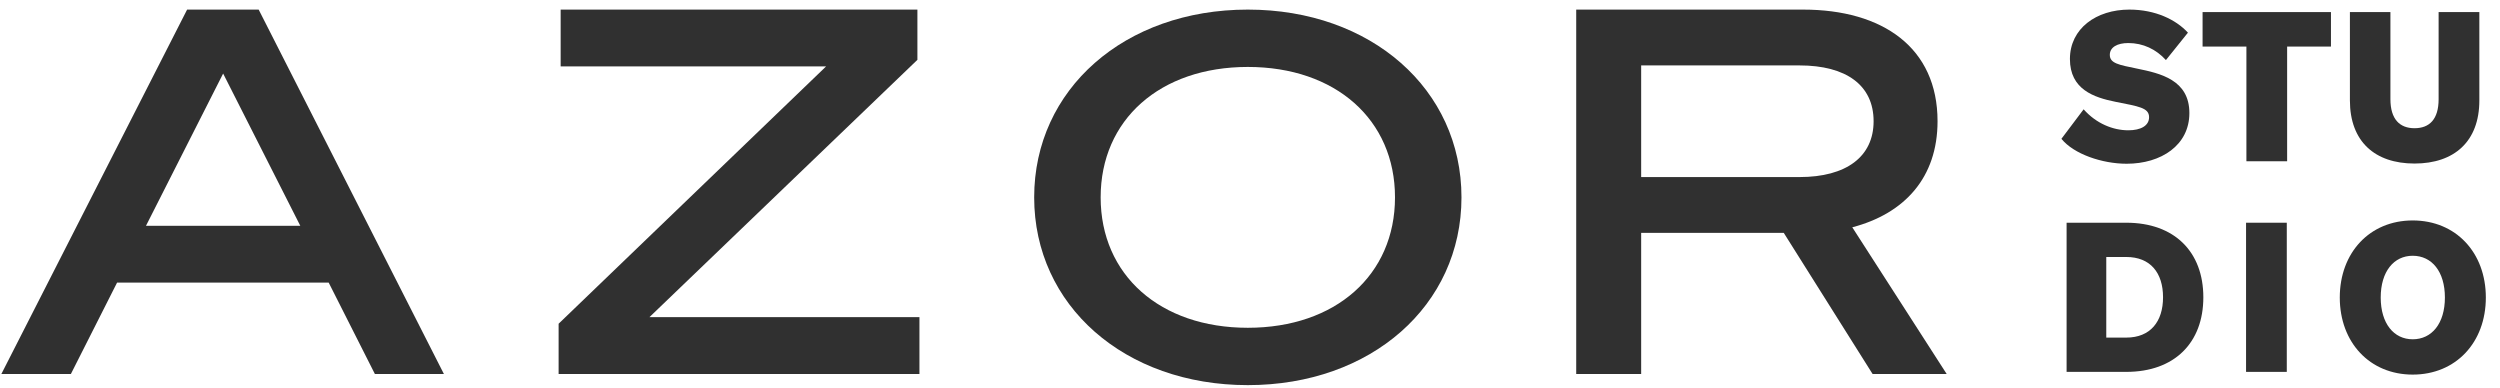
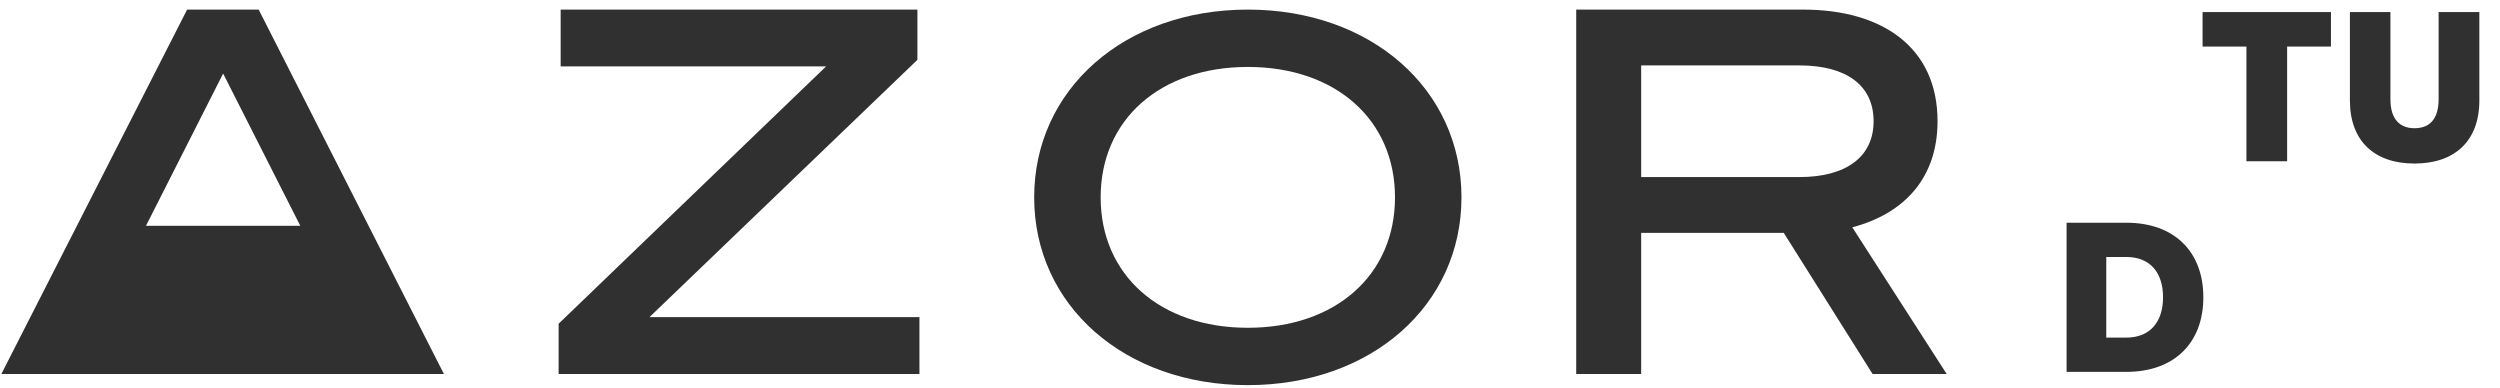
<svg xmlns="http://www.w3.org/2000/svg" width="161" height="25" viewBox="0 0 161 25" fill="none">
-   <path d="M12.05 0.618H16.658L28.587 24.084H24.142L21.168 18.201H7.539L4.565 24.084H0.088L12.05 0.618ZM14.37 4.736L9.402 14.54H19.338L14.37 4.736Z" fill="#303030" />
+   <path d="M12.05 0.618H16.658L28.587 24.084H24.142H7.539L4.565 24.084H0.088L12.05 0.618ZM14.37 4.736L9.402 14.54H19.338L14.37 4.736Z" fill="#303030" />
  <path d="M59.212 20.423V24.084H35.975V20.848L53.199 4.278H36.106V0.618H59.081V3.853L41.825 20.423H59.212Z" fill="#303030" />
  <path d="M80.36 0.618C88.302 0.618 94.119 5.749 94.119 12.71C94.119 19.671 88.302 24.802 80.36 24.802C72.419 24.802 66.601 19.671 66.601 12.71C66.601 5.749 72.419 0.618 80.36 0.618ZM80.36 4.311C74.706 4.311 70.882 7.71 70.882 12.71C70.882 17.71 74.706 21.109 80.36 21.109C86.014 21.109 89.838 17.71 89.838 12.71C89.838 7.71 86.014 4.311 80.36 4.311Z" fill="#303030" />
  <path d="M105.691 14.998V24.084H101.508V0.618H116.117C121.248 0.618 124.778 3.069 124.778 7.808C124.778 11.436 122.653 13.756 119.287 14.638L125.366 24.084H120.594L114.875 14.998H105.691ZM105.691 11.403H115.888C118.895 11.403 120.66 10.096 120.66 7.808C120.66 5.487 118.895 4.213 115.888 4.213H105.691V11.403Z" fill="#303030" />
-   <path d="M150.682 19.16C150.682 16.271 152.609 14.197 155.378 14.197C158.161 14.197 160.088 16.271 160.088 19.16C160.088 22.05 158.161 24.124 155.378 24.124C152.609 24.124 150.682 22.05 150.682 19.16ZM157.452 19.16C157.452 17.488 156.609 16.471 155.378 16.471C154.161 16.471 153.318 17.488 153.318 19.16C153.318 20.833 154.161 21.85 155.378 21.85C156.609 21.85 157.452 20.833 157.452 19.16Z" fill="#303030" />
-   <path d="M147.269 14.343V23.949H144.646V14.343H147.269Z" fill="#303030" />
  <path d="M133.089 23.949V14.343H136.932C140.036 14.343 141.895 16.216 141.895 19.146C141.895 22.076 140.036 23.949 136.932 23.949H133.089ZM135.644 21.741H136.932C138.484 21.741 139.3 20.711 139.3 19.146C139.3 17.567 138.484 16.55 136.932 16.55H135.644V21.741Z" fill="#303030" />
  <path d="M155.495 10.532C152.94 10.532 151.334 9.114 151.334 6.465V0.778H153.943V6.384C153.943 7.682 154.545 8.257 155.495 8.257C156.459 8.257 157.047 7.682 157.047 6.384V0.778H159.67V6.465C159.67 9.114 158.051 10.532 155.495 10.532Z" fill="#303030" />
  <path d="M150.114 2.999H147.291V10.385H144.669V2.999H141.846V0.778H150.114V2.999Z" fill="#303030" />
-   <path d="M132.755 8.94L134.186 7.04C135.003 7.963 136.086 8.391 137.063 8.391C137.866 8.391 138.401 8.097 138.401 7.548C138.401 6.933 137.719 6.853 136.247 6.558C134.842 6.277 133.303 5.755 133.303 3.802C133.303 1.835 135.003 0.618 137.13 0.618C138.816 0.618 140.14 1.273 140.903 2.103L139.485 3.869C138.856 3.173 138.013 2.772 137.063 2.772C136.354 2.772 135.872 3.04 135.872 3.535C135.872 4.083 136.461 4.177 137.625 4.418C139.123 4.725 140.996 5.14 140.996 7.281C140.996 9.354 139.177 10.545 136.956 10.545C135.391 10.545 133.558 9.93 132.755 8.94Z" fill="#303030" />
</svg>